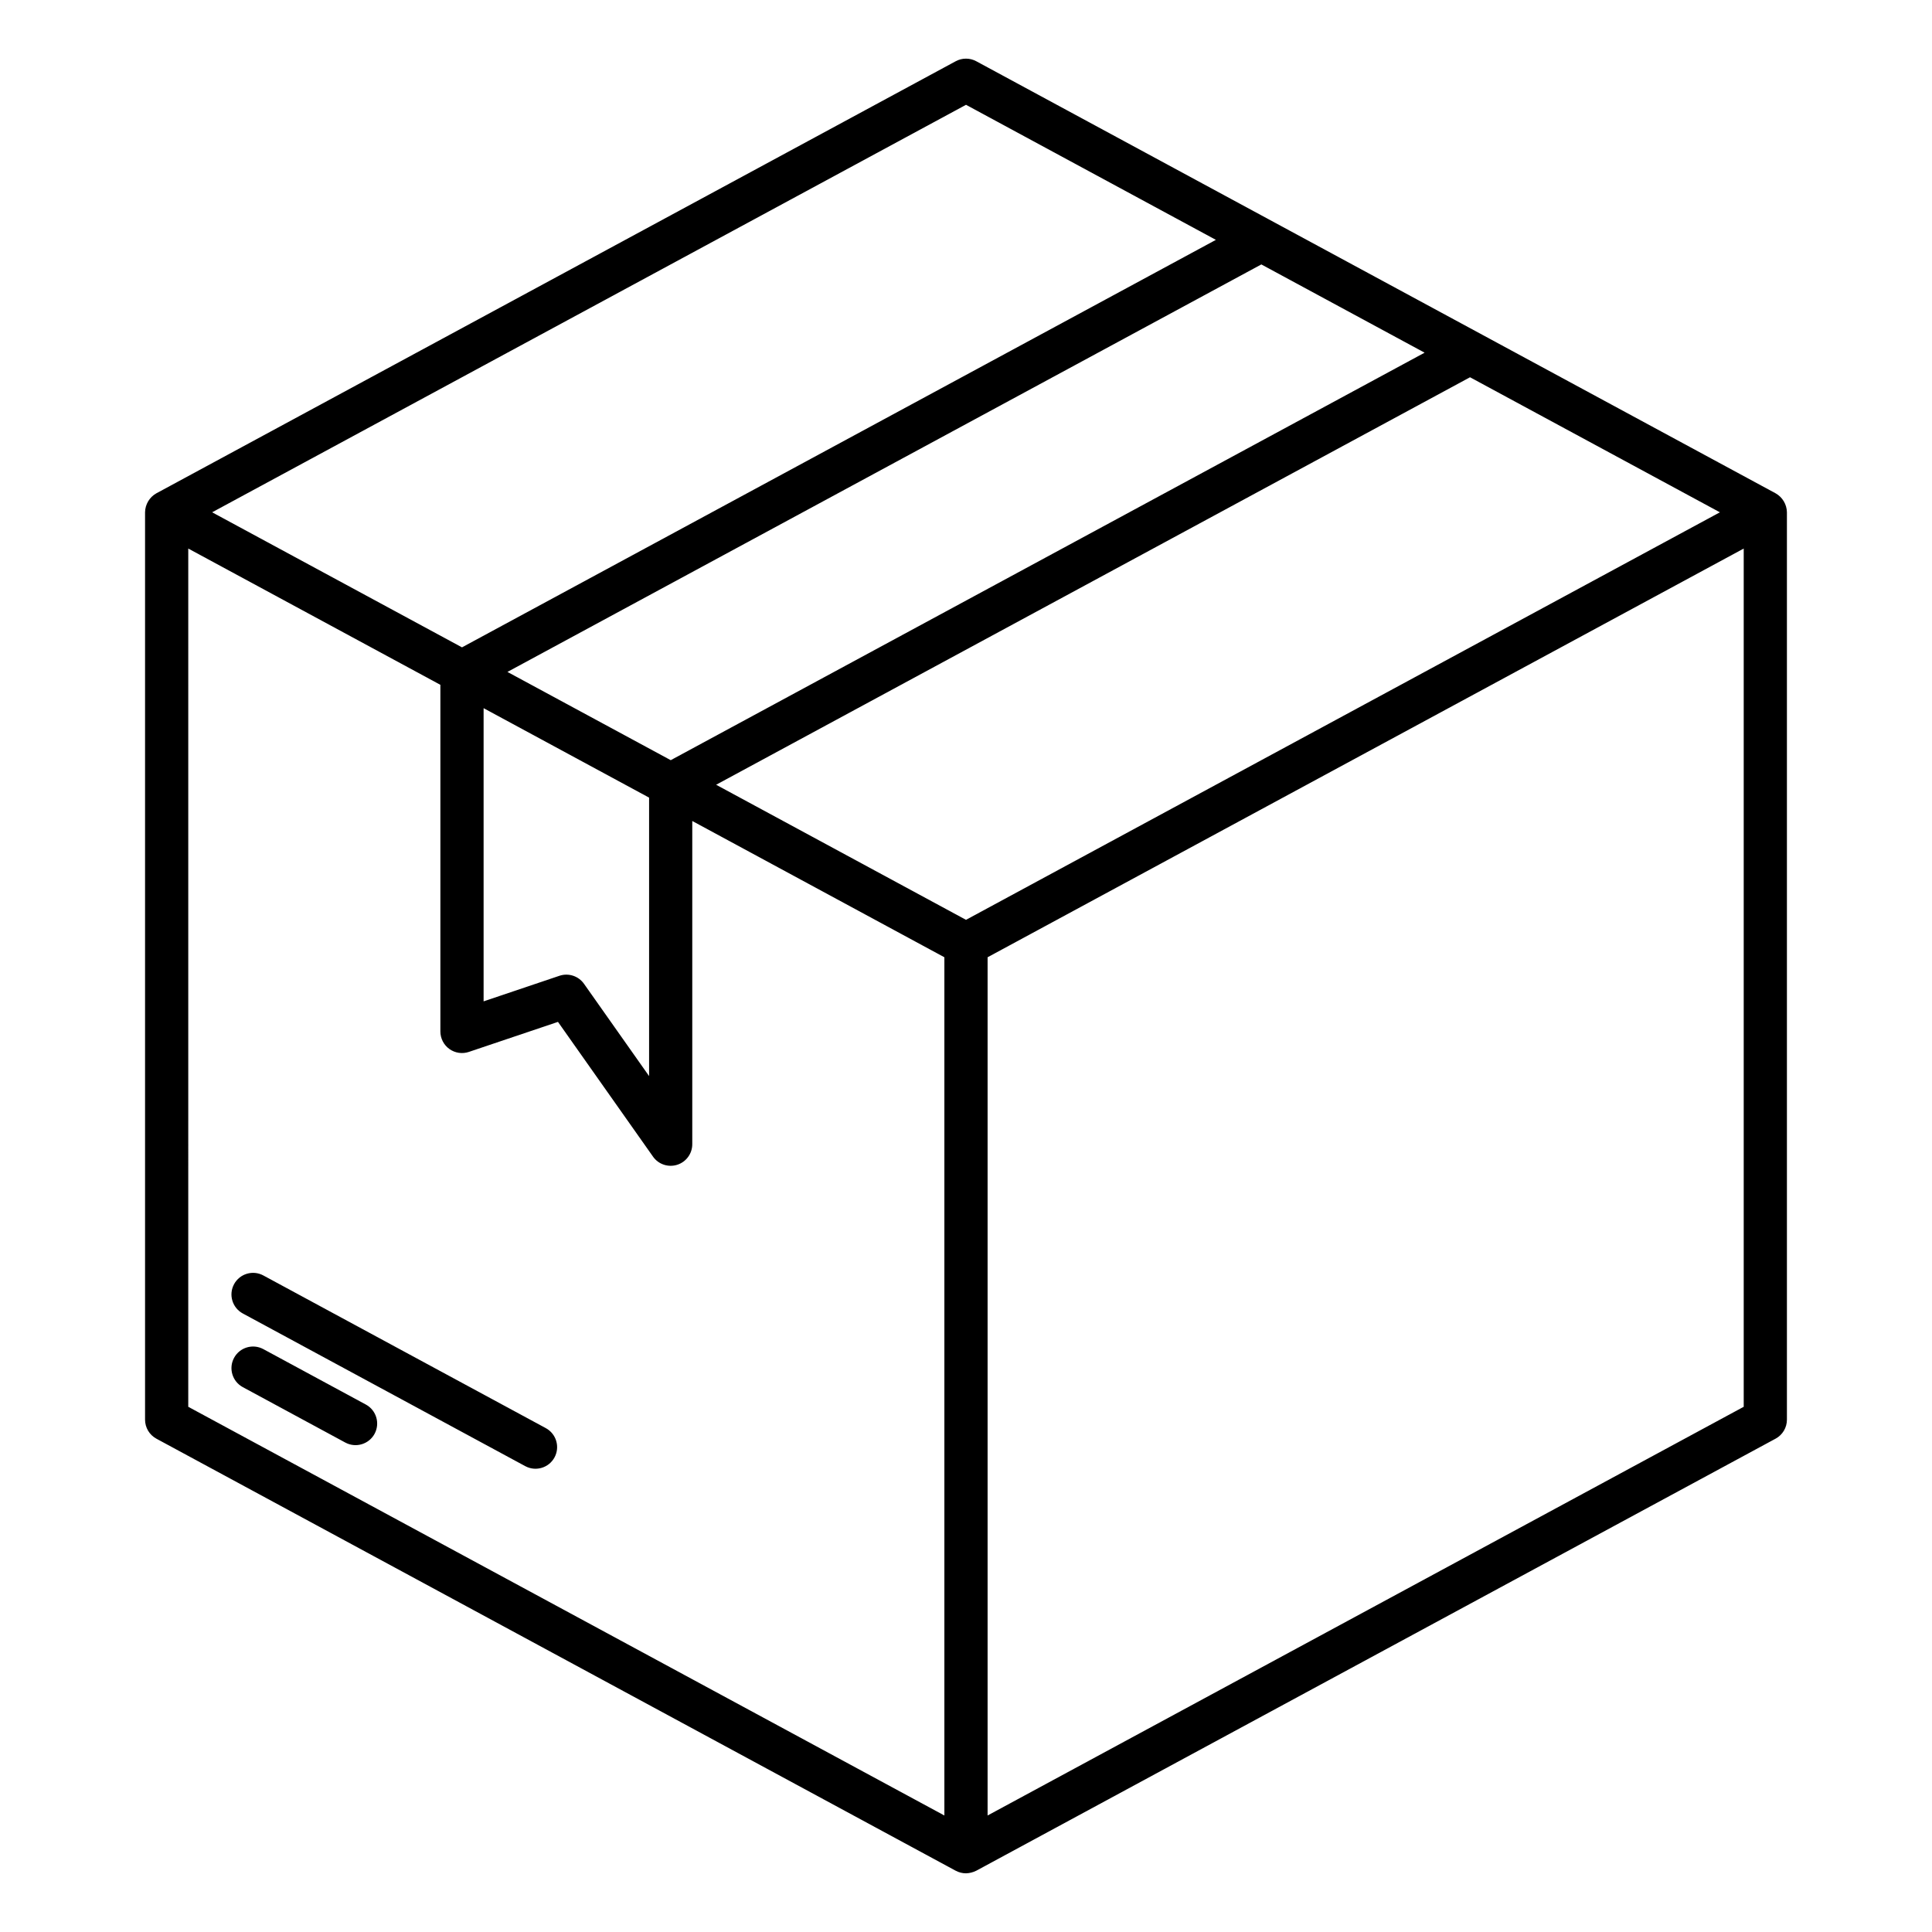
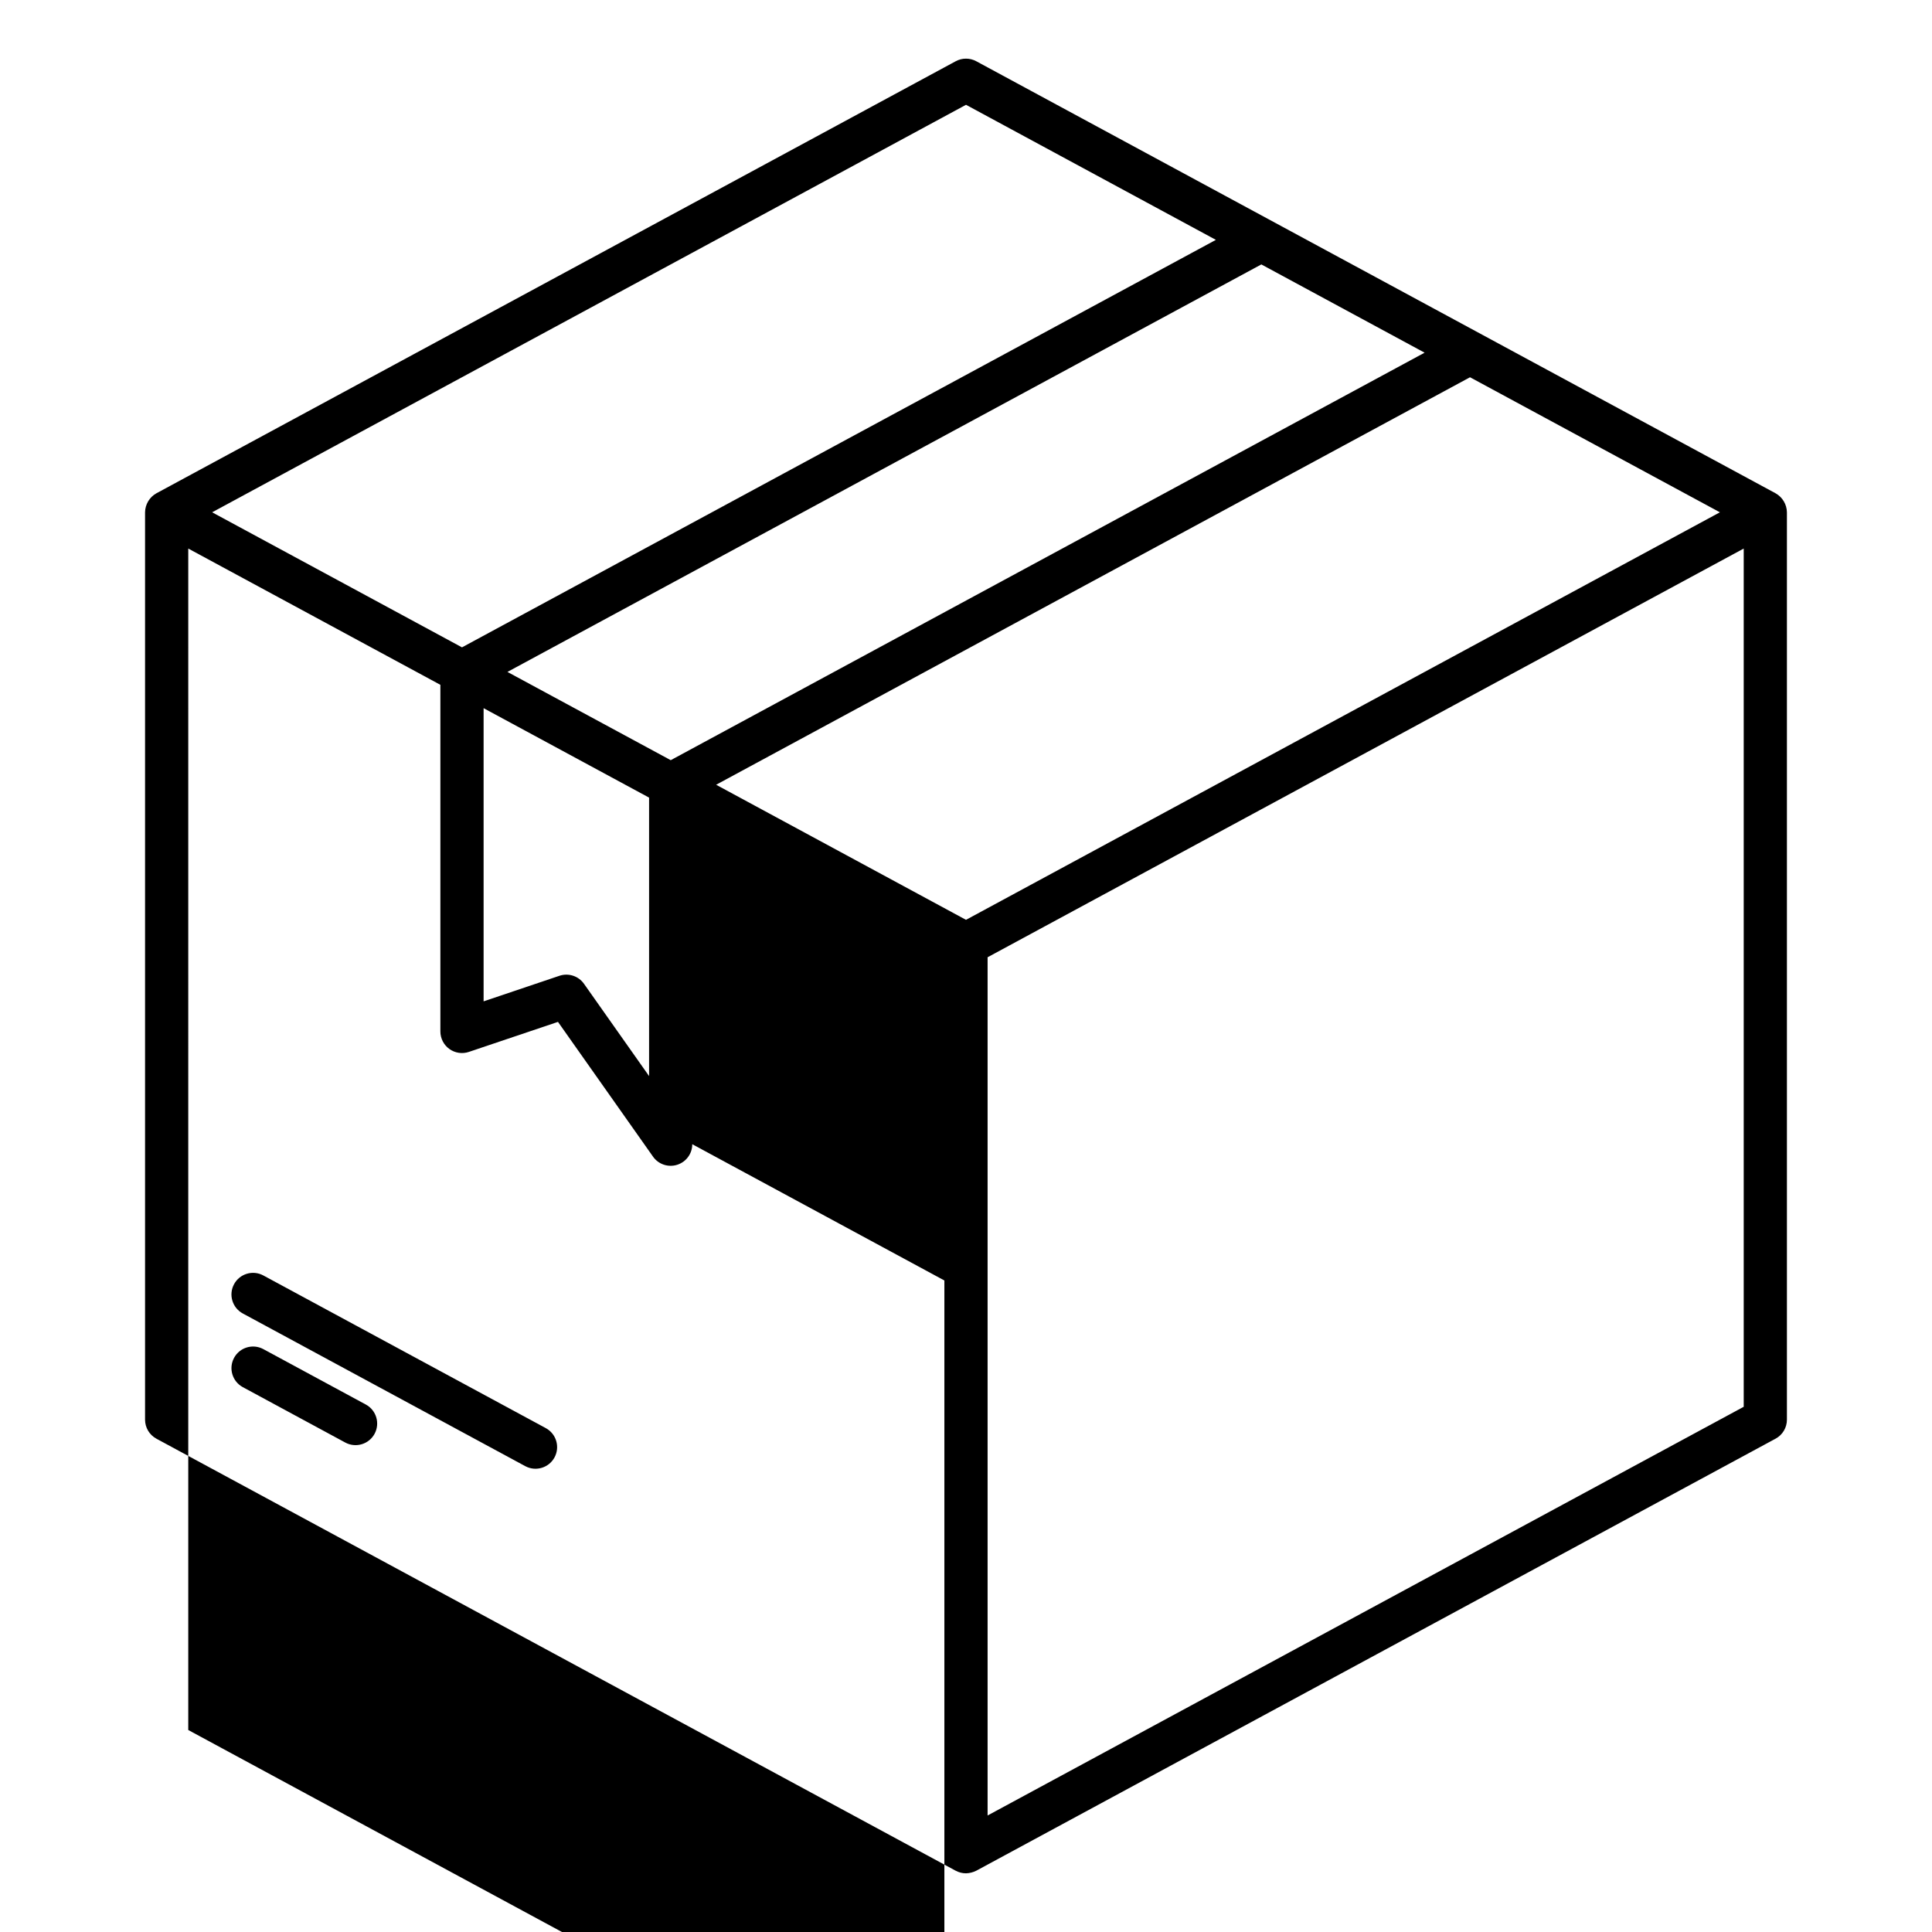
<svg xmlns="http://www.w3.org/2000/svg" fill="#000000" width="800px" height="800px" version="1.1" viewBox="144 144 512 512">
-   <path d="m614.55 274.73-211.83-114.5c-1.699-0.918-3.746-0.918-5.445 0l-211.83 114.5h-0.004c-1.824 1.023-2.969 2.941-3 5.035v240.46c0 2.102 1.152 4.035 3 5.039l211.83 114.5 0.004-0.004c0.836 0.453 1.77 0.688 2.723 0.688 0.945-0.027 1.875-0.262 2.723-0.688l211.83-114.5v0.004c1.852-1.004 3.004-2.938 3-5.039v-240.46c-0.035-2.09-1.176-4.008-3-5.035zm-342.39 56.945c9.949 5.375 1.551 0.836 43.855 23.703v73.797l-17.246-24.453-0.004-0.004c-1.461-2.07-4.106-2.934-6.508-2.125l-20.098 6.777zm327.63-51.91-199.79 108-66.219-35.797 199.79-107.99zm-78.258-42.301-199.78 107.99c-28.871-15.602-19.098-10.32-43.277-23.387l199.79-107.99zm-121.53-65.691 66.219 35.793-199.79 107.99-66.215-35.793zm-206.11 117.6 66.812 36.113v91.855c0 1.844 0.887 3.578 2.383 4.652 1.5 1.074 3.422 1.363 5.172 0.773l23.609-7.957 25.191 35.715h-0.004c1.438 2.039 4.031 2.91 6.406 2.156 2.379-0.754 3.996-2.957 3.996-5.453v-85.656l66.812 36.113v227.44l-200.38-108.31zm211.83 335.75v-227.44l200.38-108.31v227.44zm-114.77-94.895c-1.504 2.781-4.977 3.816-7.758 2.316l-74.852-40.461c-2.781-1.504-3.82-4.977-2.316-7.762 1.504-2.781 4.981-3.816 7.762-2.312l74.852 40.457c2.781 1.508 3.816 4.981 2.312 7.762zm-47.691-6.254h0.004c-1.508 2.781-4.981 3.816-7.762 2.316l-27.16-14.684c-2.781-1.504-3.82-4.977-2.316-7.762 1.504-2.781 4.981-3.816 7.762-2.312l27.16 14.684c2.781 1.504 3.816 4.977 2.316 7.758z" />
+   <path d="m614.55 274.73-211.83-114.5c-1.699-0.918-3.746-0.918-5.445 0l-211.83 114.5h-0.004c-1.824 1.023-2.969 2.941-3 5.035v240.46c0 2.102 1.152 4.035 3 5.039l211.83 114.5 0.004-0.004c0.836 0.453 1.77 0.688 2.723 0.688 0.945-0.027 1.875-0.262 2.723-0.688l211.83-114.5v0.004c1.852-1.004 3.004-2.938 3-5.039v-240.46c-0.035-2.09-1.176-4.008-3-5.035zm-342.39 56.945c9.949 5.375 1.551 0.836 43.855 23.703v73.797l-17.246-24.453-0.004-0.004c-1.461-2.07-4.106-2.934-6.508-2.125l-20.098 6.777zm327.63-51.91-199.79 108-66.219-35.797 199.79-107.99zm-78.258-42.301-199.78 107.99c-28.871-15.602-19.098-10.32-43.277-23.387l199.79-107.99zm-121.53-65.691 66.219 35.793-199.79 107.99-66.215-35.793zm-206.11 117.6 66.812 36.113v91.855c0 1.844 0.887 3.578 2.383 4.652 1.5 1.074 3.422 1.363 5.172 0.773l23.609-7.957 25.191 35.715h-0.004c1.438 2.039 4.031 2.91 6.406 2.156 2.379-0.754 3.996-2.957 3.996-5.453l66.812 36.113v227.44l-200.38-108.31zm211.83 335.75v-227.44l200.38-108.31v227.44zm-114.77-94.895c-1.504 2.781-4.977 3.816-7.758 2.316l-74.852-40.461c-2.781-1.504-3.82-4.977-2.316-7.762 1.504-2.781 4.981-3.816 7.762-2.312l74.852 40.457c2.781 1.508 3.816 4.981 2.312 7.762zm-47.691-6.254h0.004c-1.508 2.781-4.981 3.816-7.762 2.316l-27.16-14.684c-2.781-1.504-3.82-4.977-2.316-7.762 1.504-2.781 4.981-3.816 7.762-2.312l27.16 14.684c2.781 1.504 3.816 4.977 2.316 7.758z" />
</svg>